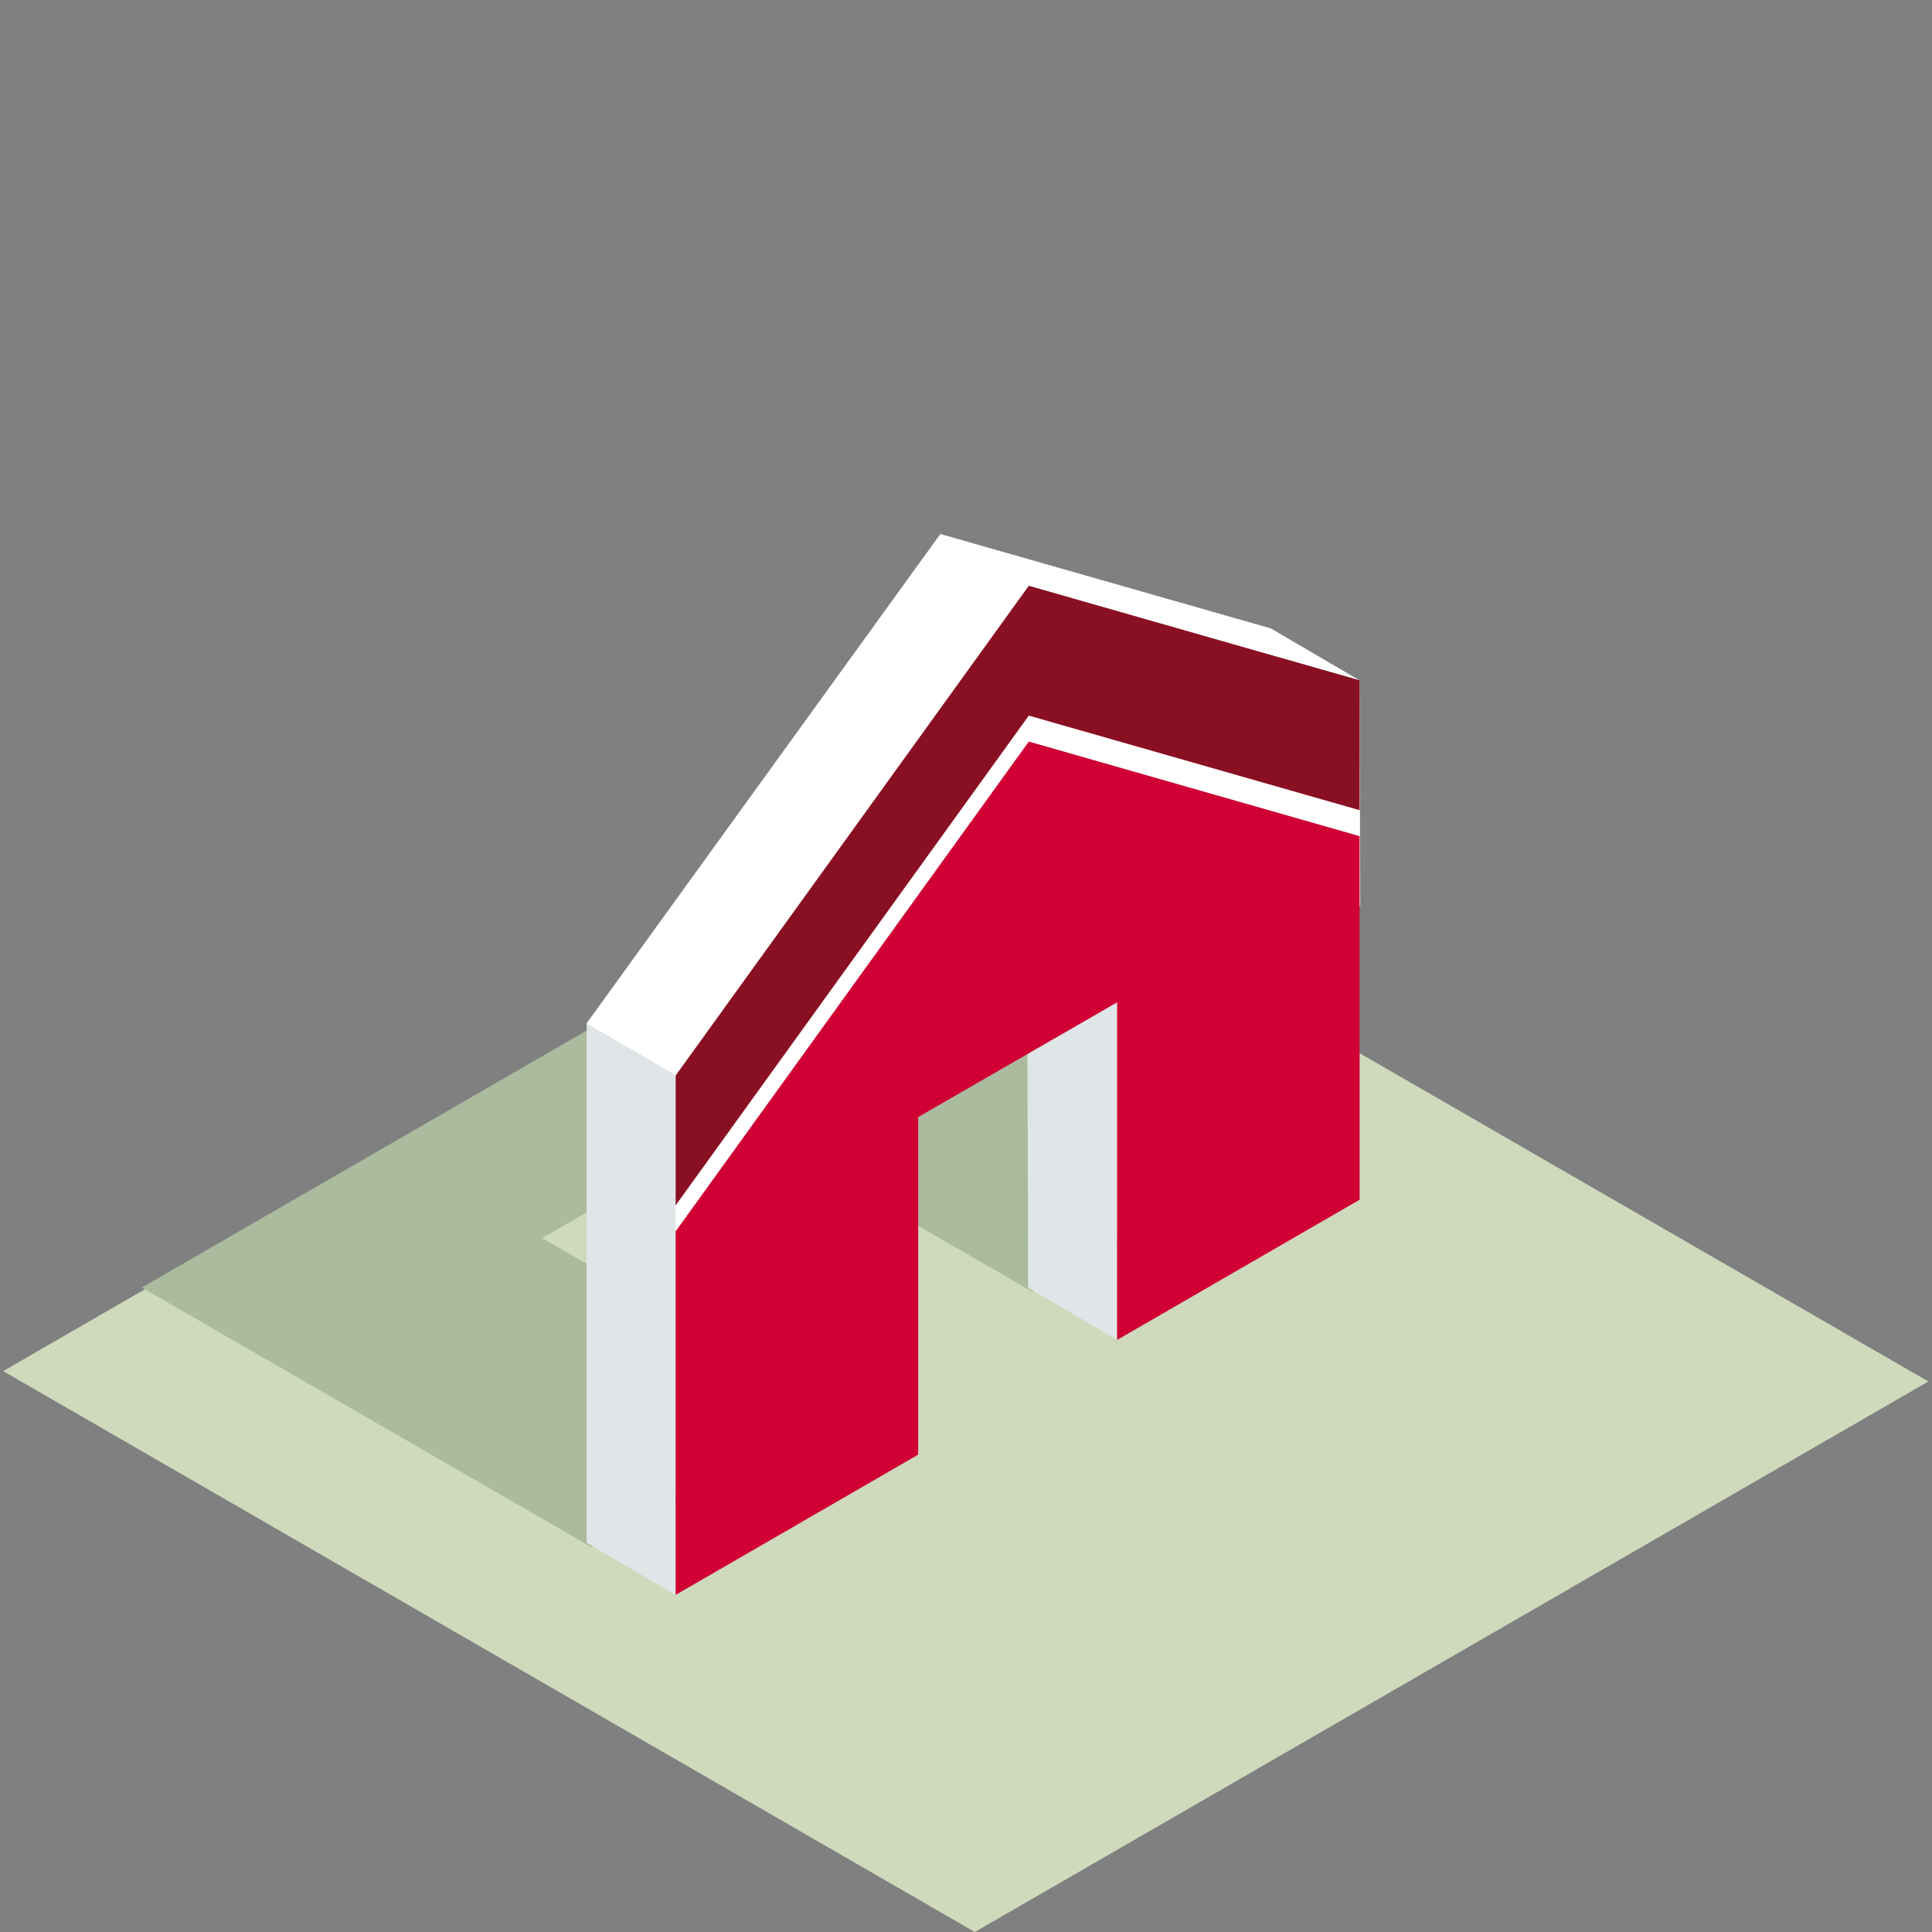
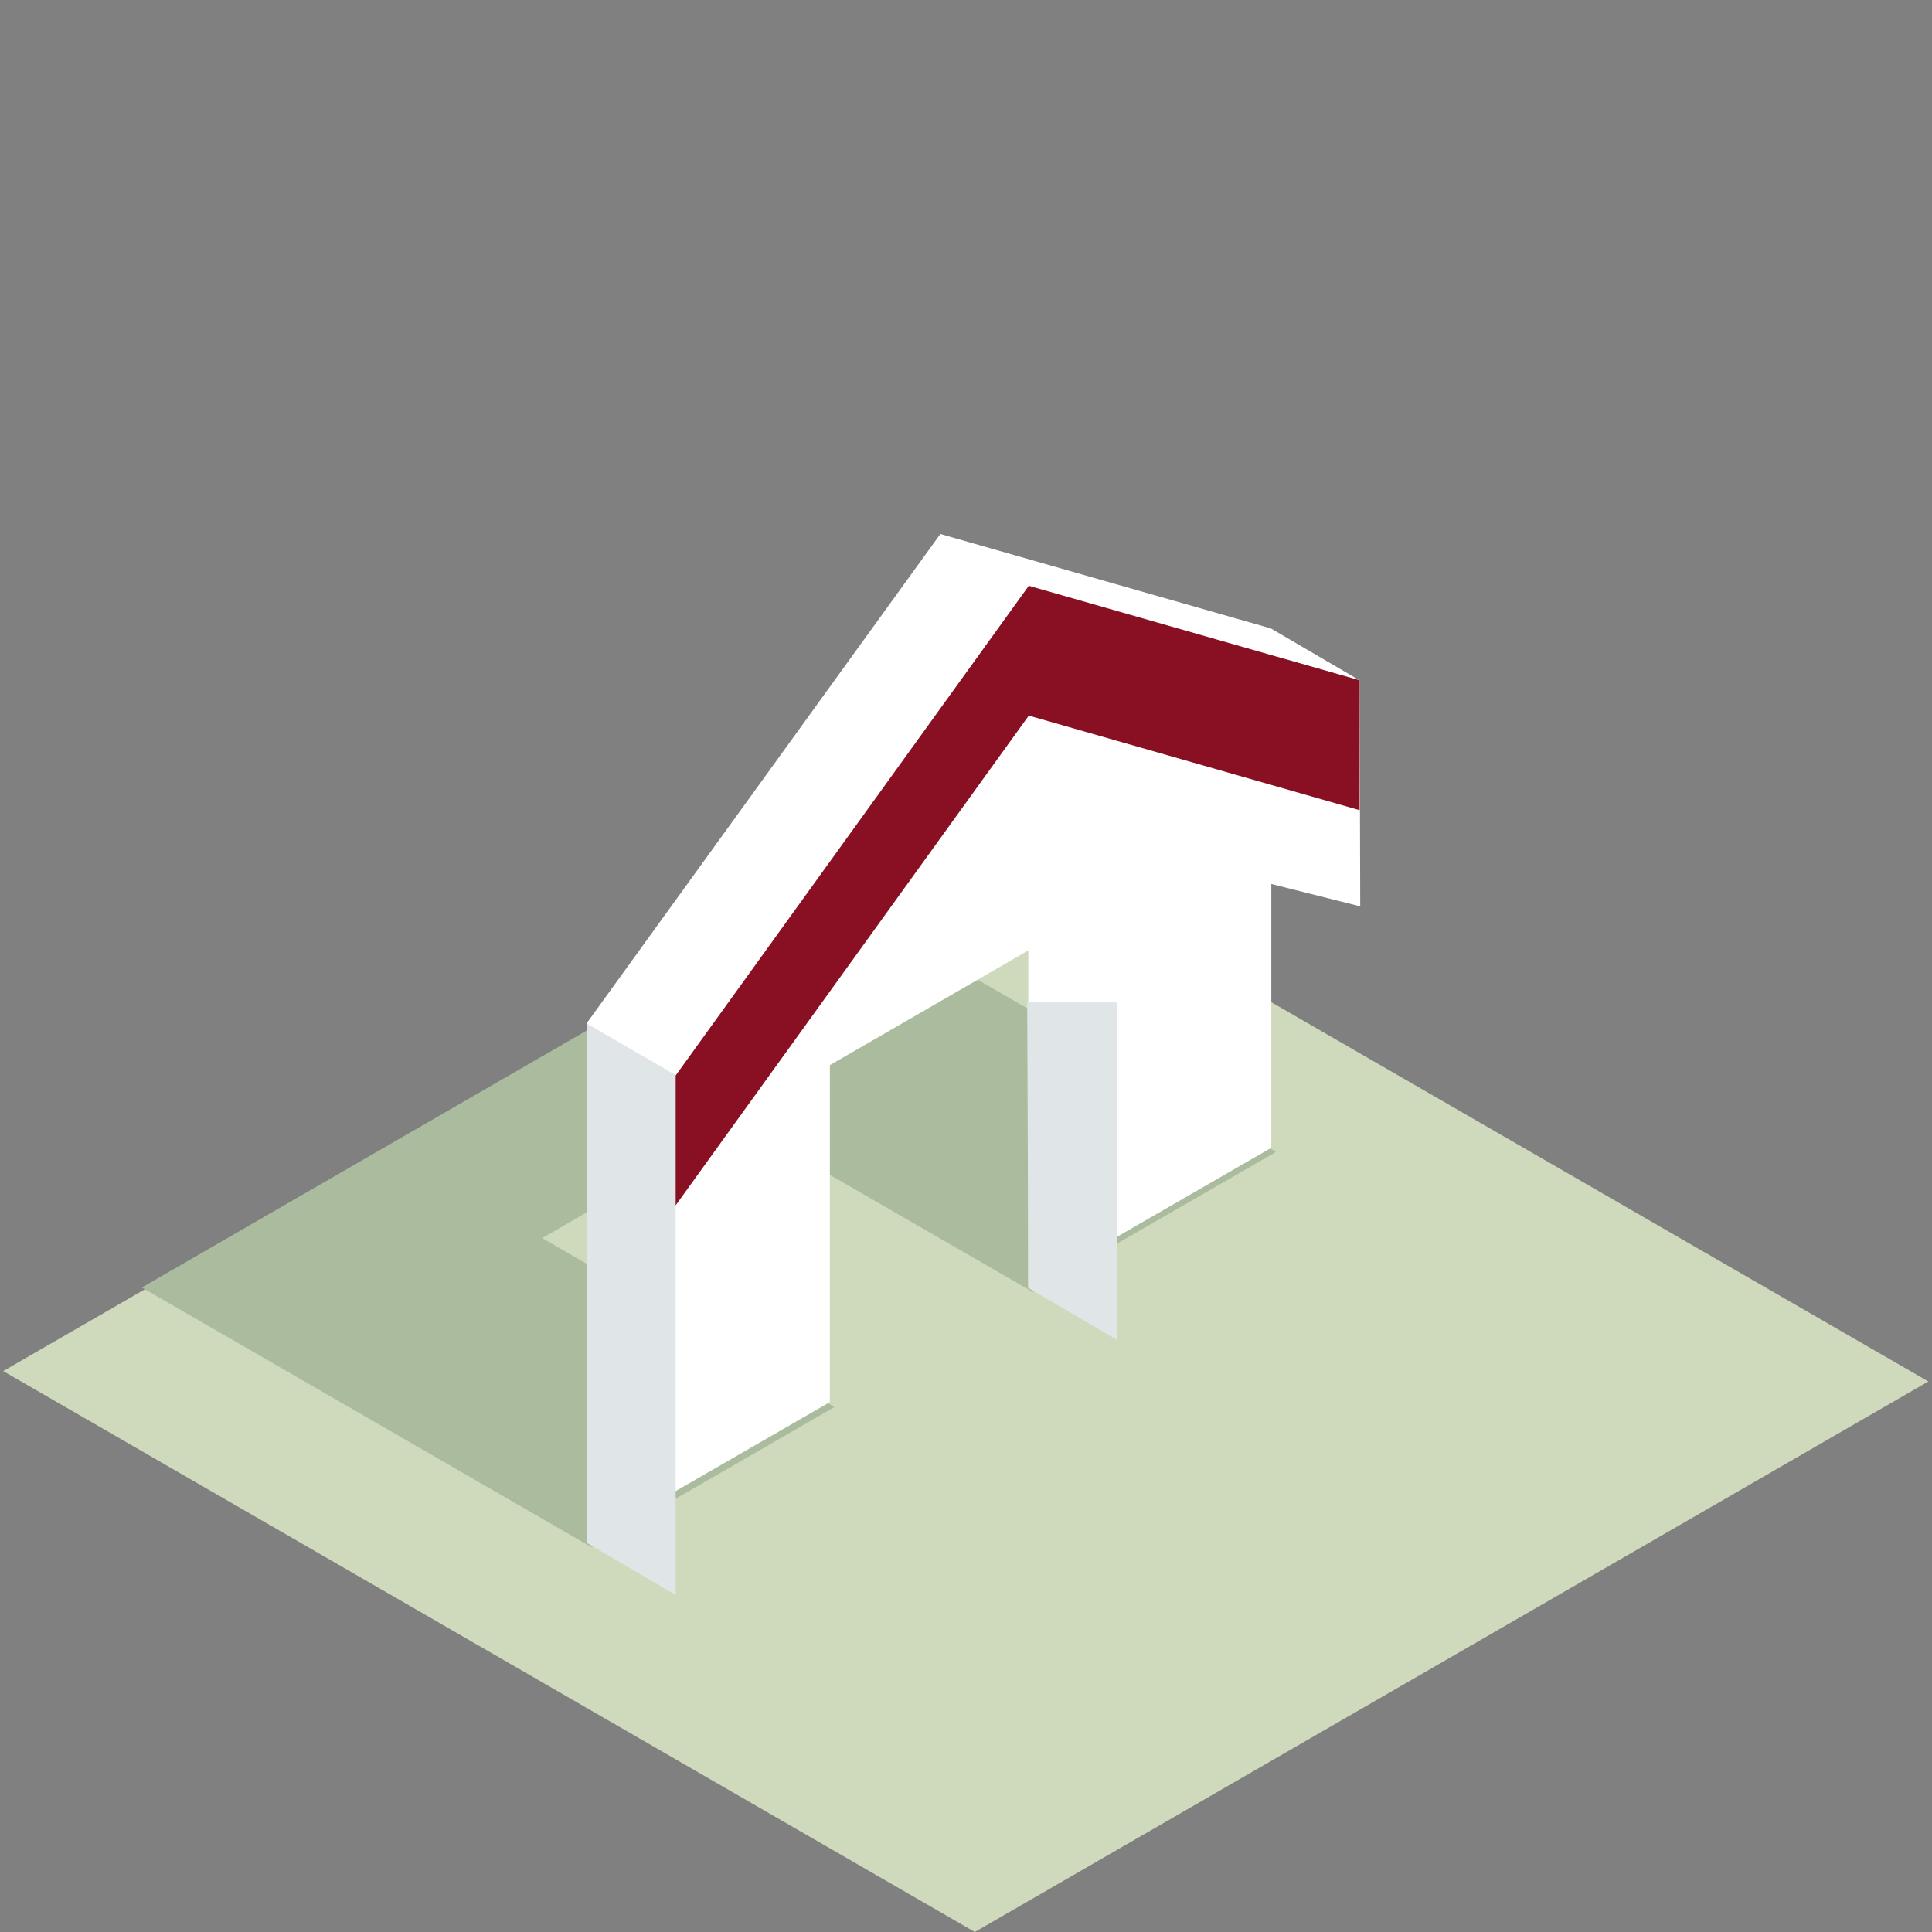
<svg xmlns="http://www.w3.org/2000/svg" viewBox="0 0 122.76 122.76">
  <rect x="0" y="0" width="122.76" height="122.76" fill="#808080" stroke="none" />
  <defs>
    <style>.cls-5{fill:#e0e5e7}</style>
  </defs>
  <g id="Ebene_2" data-name="Ebene 2">
    <g id="icons3d">
      <g id="Ebene_2-2" data-name="Ebene 2">
-         <path fill="none" d="M0 0h122.76v122.76H0z" id="cut" />
        <path fill="#cfd9bc" d="M122.53 87.78l-60.59 34.98L.2 87.12l60.59-34.98 61.74 35.64z" id="fläche_Kopie" data-name="fläche Kopie" />
        <g id="icons">
          <path fill="#aabb9e" d="M9.01 81.81l8.58 4.95 1.42.82 18.58 10.73 15.44-8.91-18.58-10.73 12.61-7.29L65.64 82.1l15.44-8.91L62.5 62.47l-1.45-.83-8.55-4.95L9.01 81.81z" />
          <path d="M86.39 43.23h-.66s-2-.63-4.68-1.52l5.34 1.52-5.64-3.3-21-6L37.29 65v33l15.44-8.91V67.68l12.61-7.29v21.45l15.44-8.91V56.17l5.65 1.42z" fill="#fff" />
          <path class="cls-5" d="M37.29 98.04l5.64 3.3V68.31l-5.64-3.27v33zM65.27 63.69l.07 18.15 5.64 3.3V63.69h-5.71z" />
          <path fill="#891023" d="M65.37 37.22L42.93 68.34v8.25l22.44-31.12 21.02 6.01v-8.25l-21.02-6.01z" />
-           <path fill="#d00035" d="M42.93 78.24v23.1l15.41-8.91V70.98l12.64-7.29v21.45l15.41-8.91v-23.1l-21.02-6.01-22.44 31.12z" />
        </g>
      </g>
    </g>
  </g>
</svg>